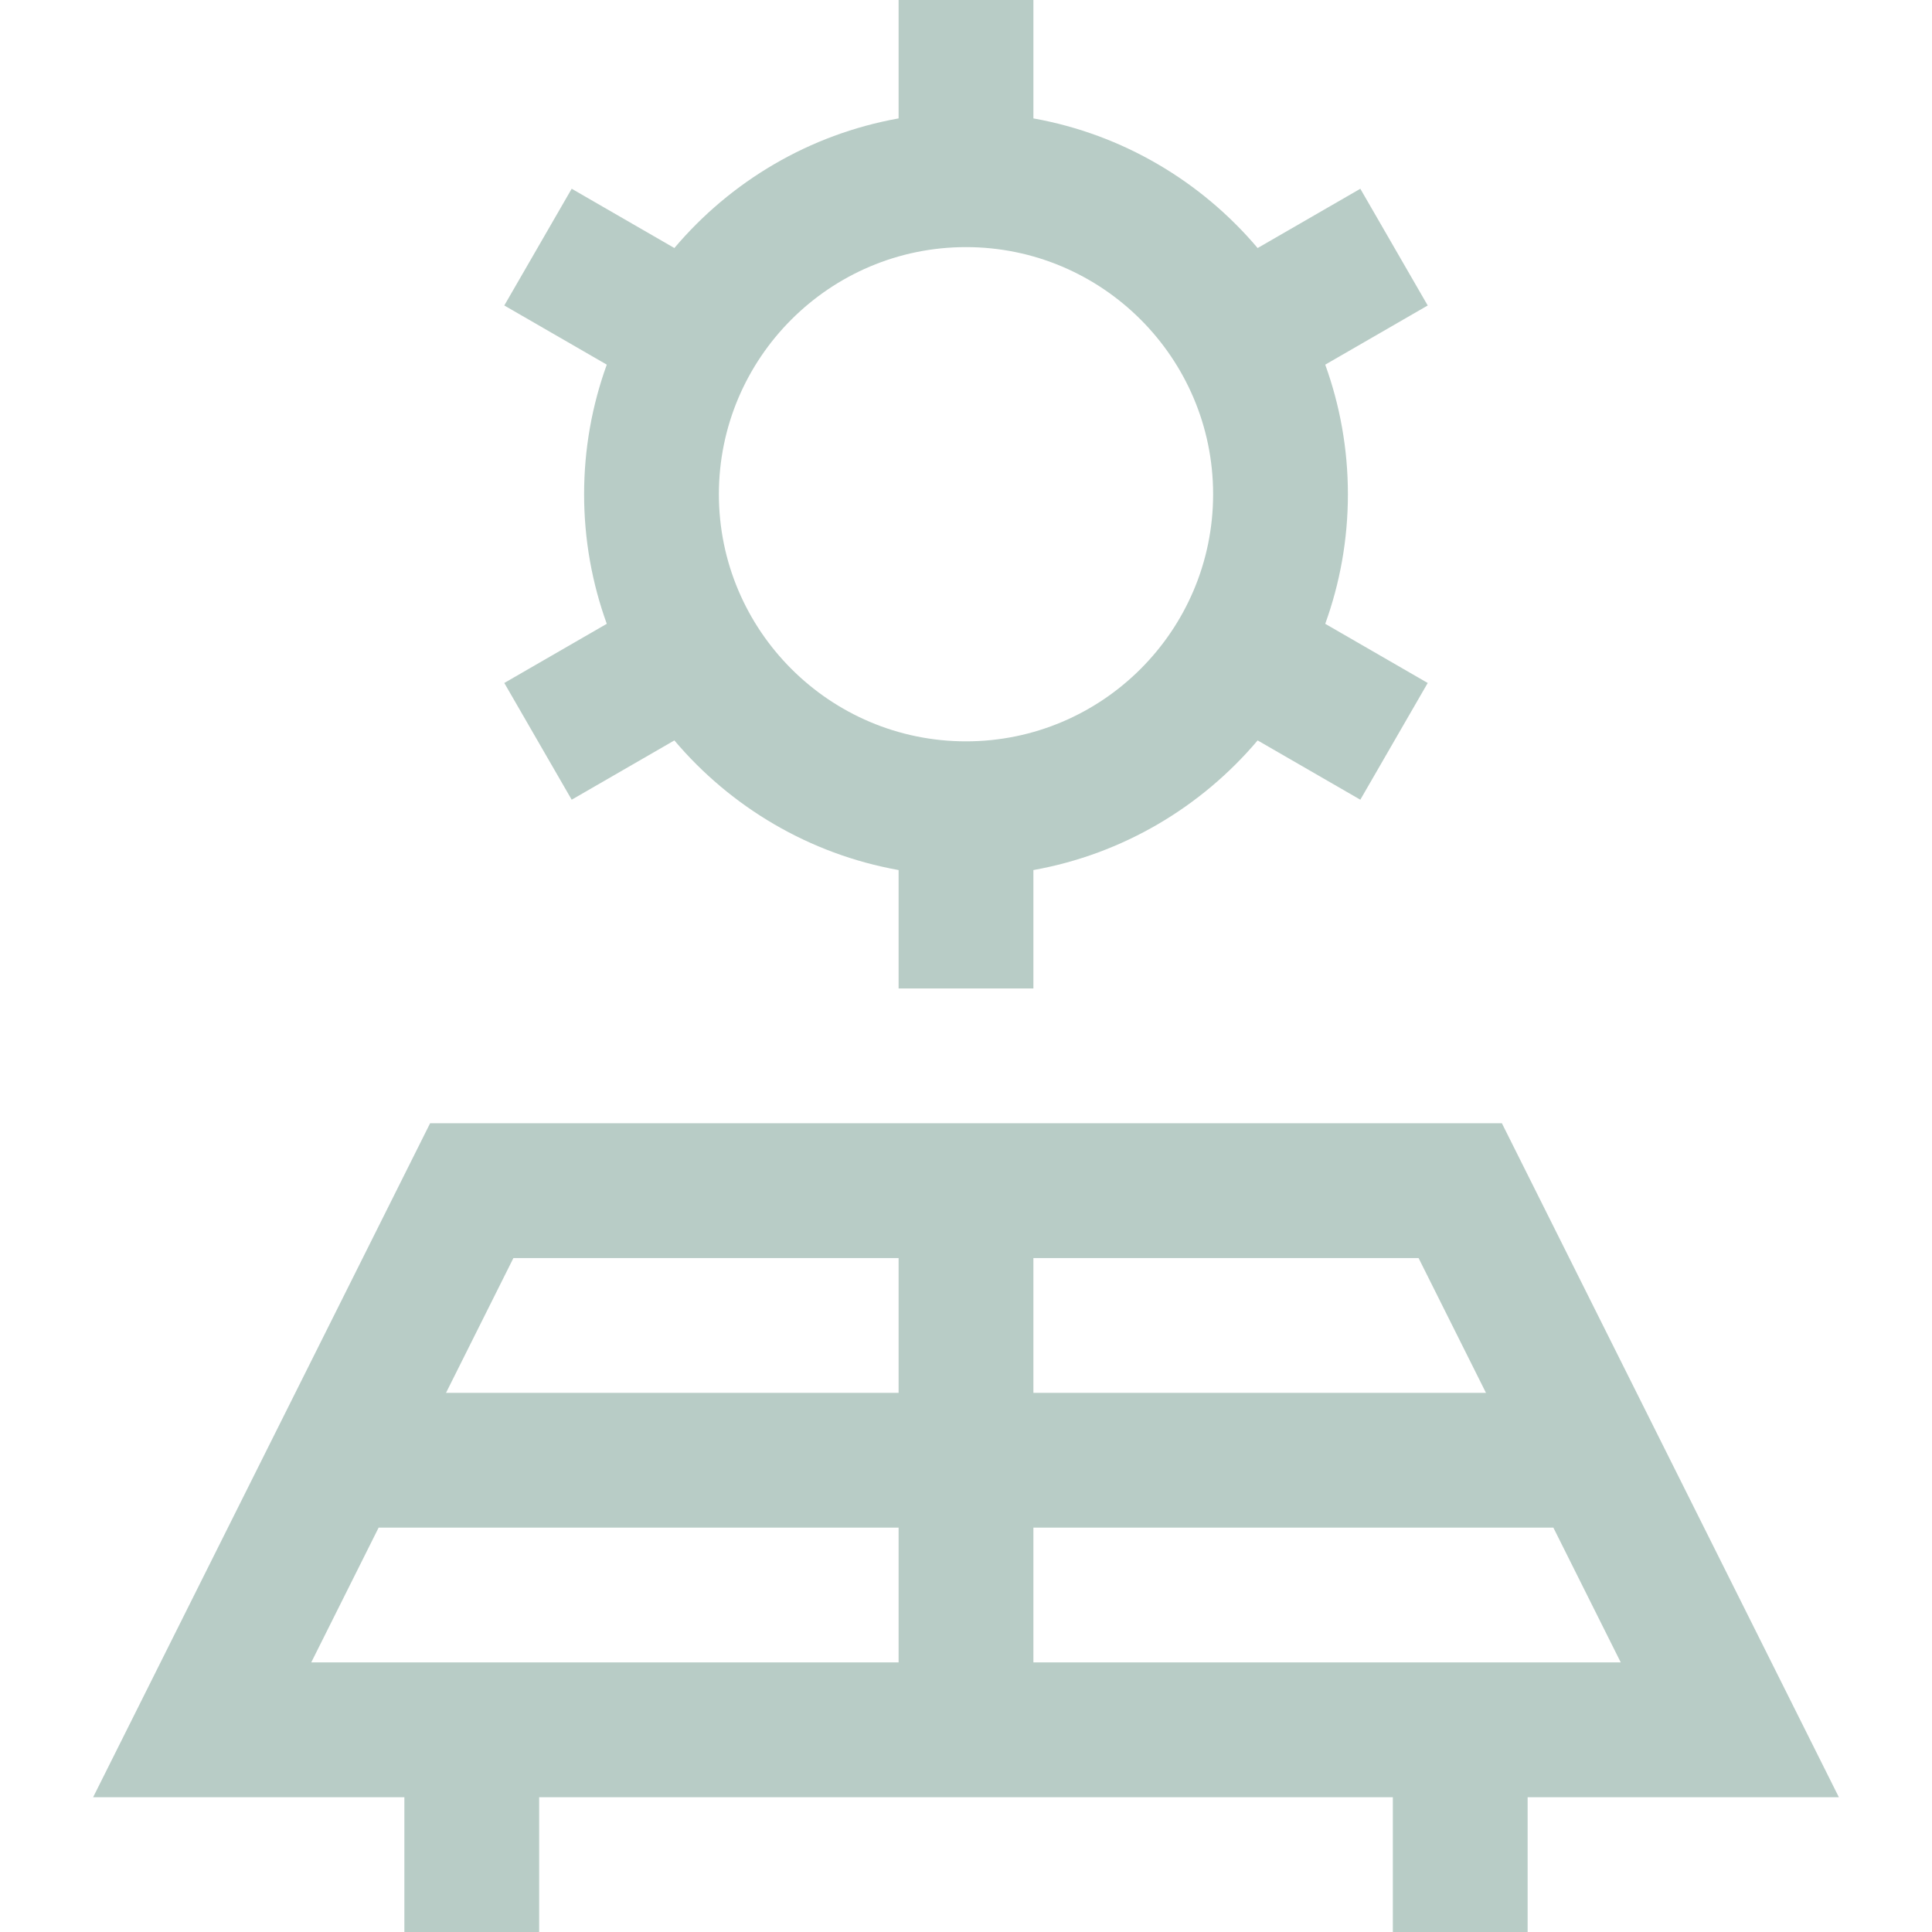
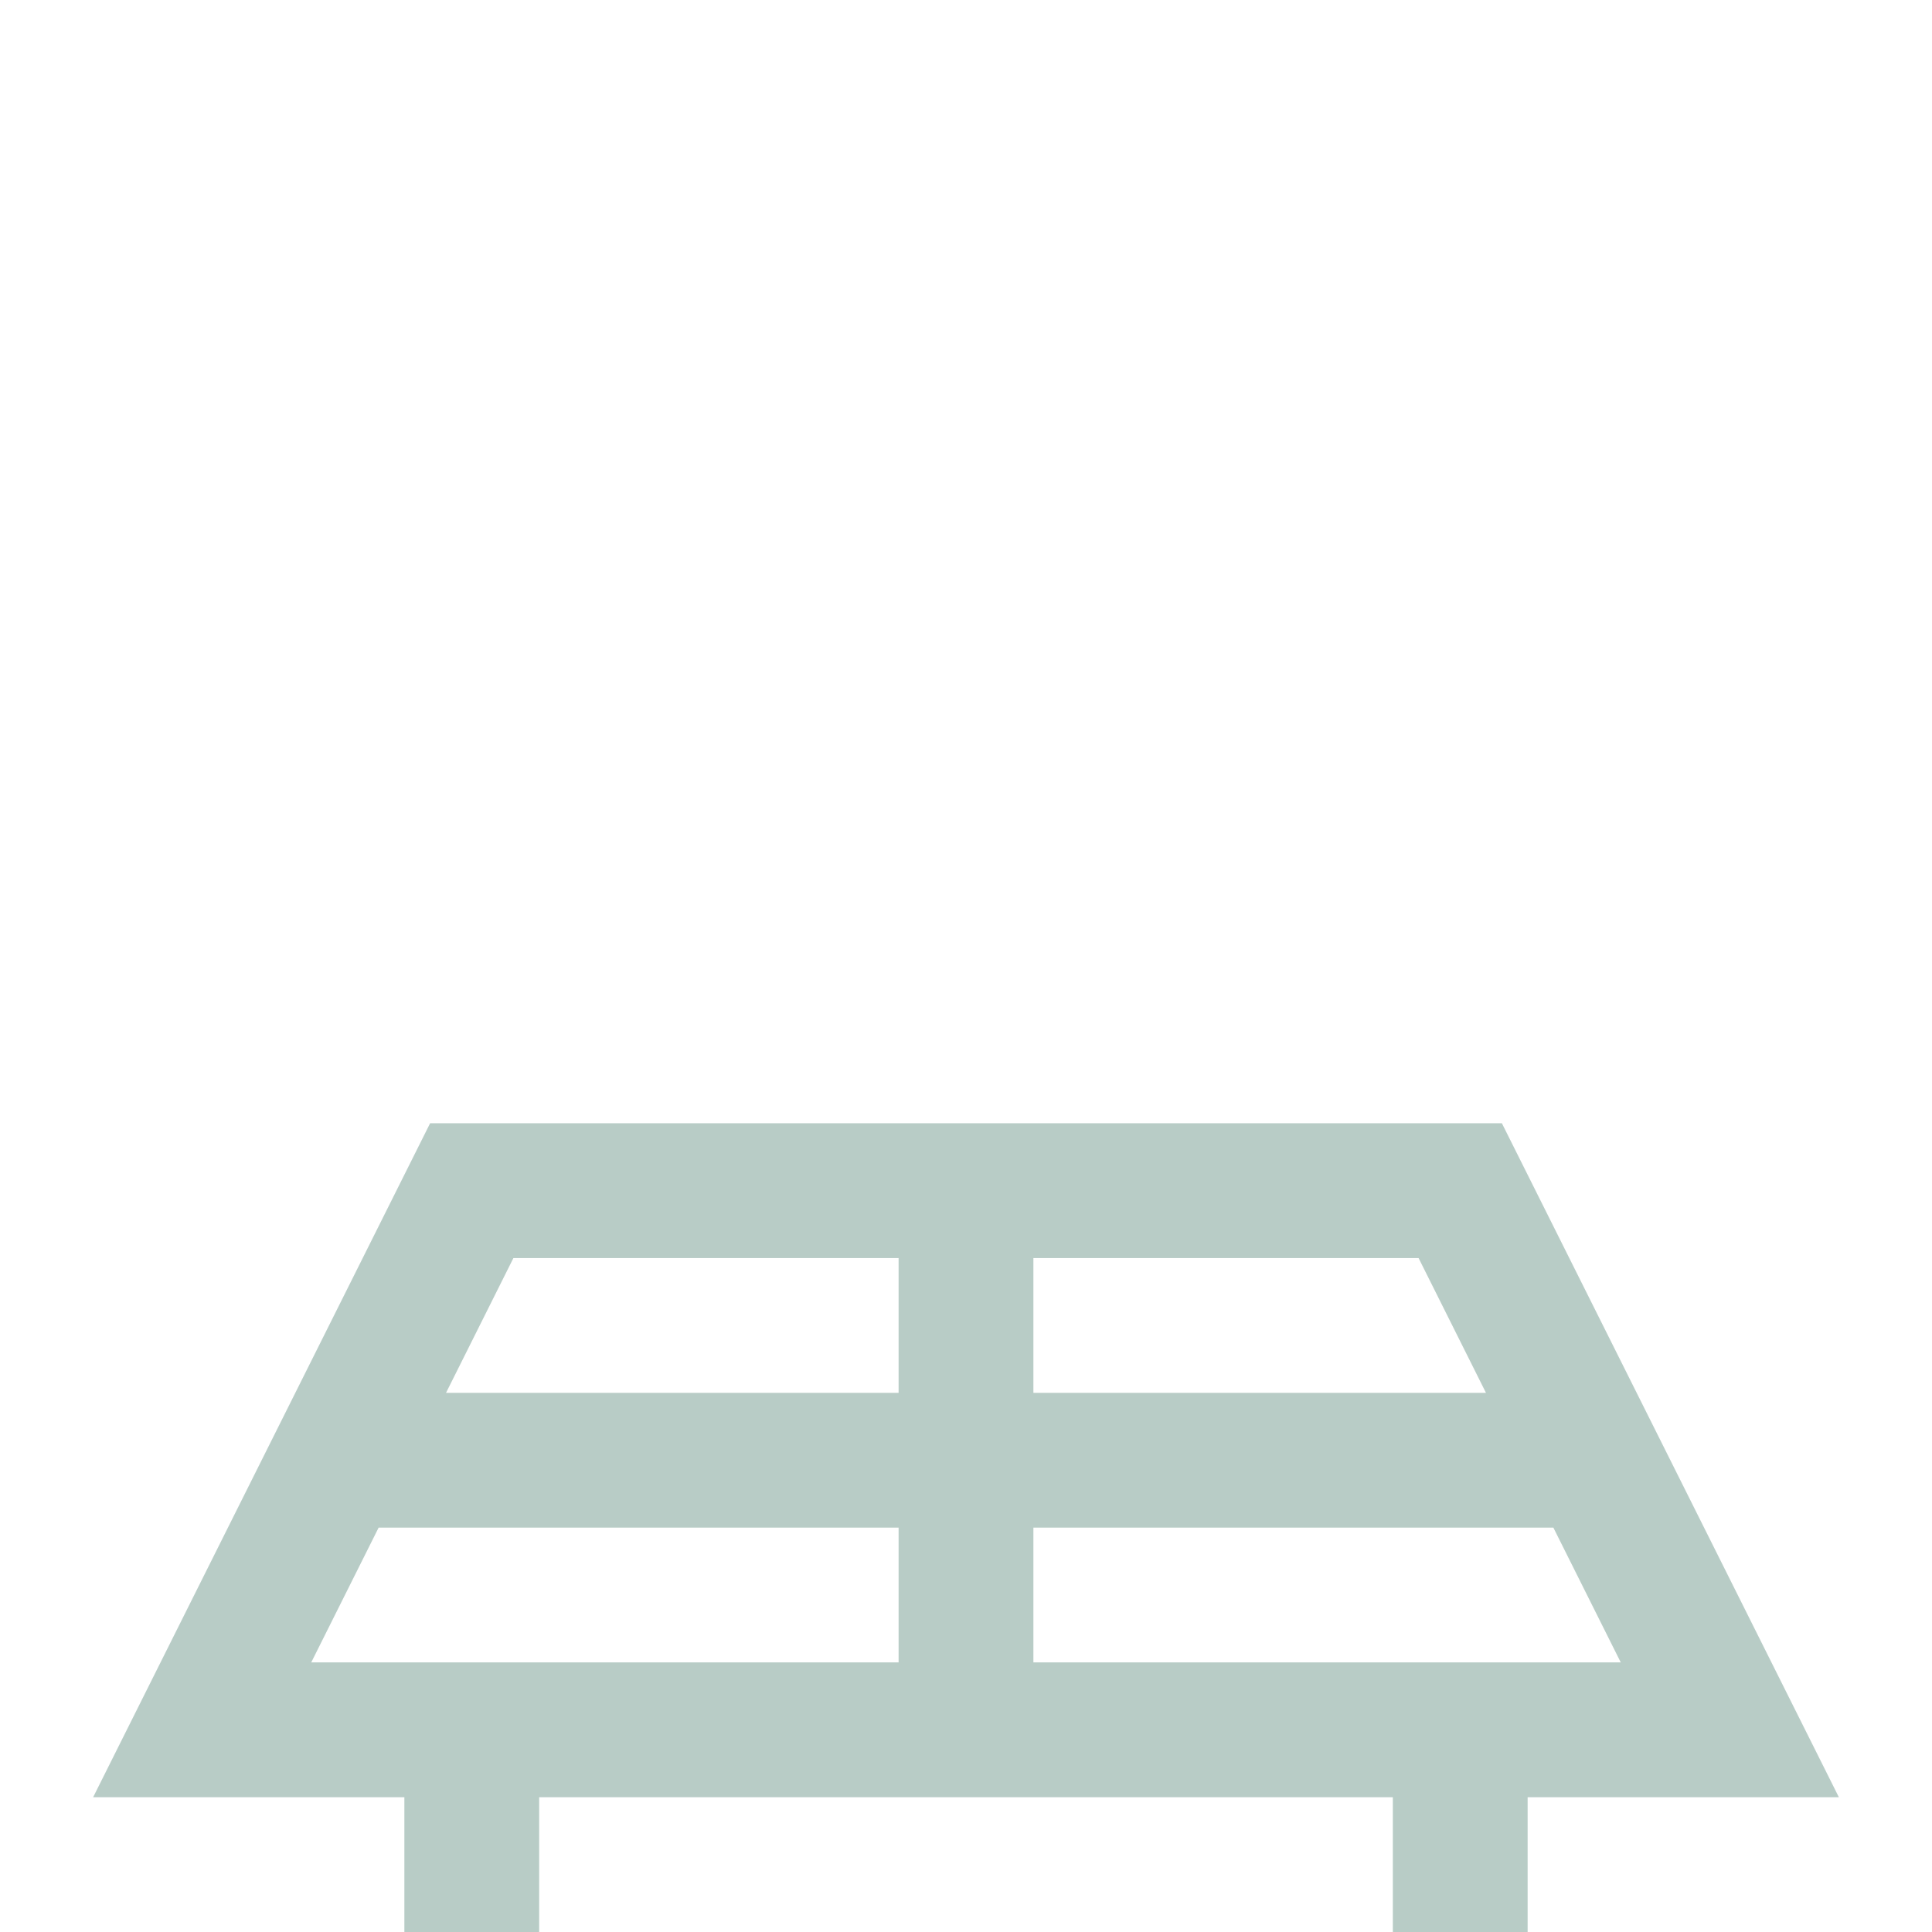
<svg xmlns="http://www.w3.org/2000/svg" fill="#B8CCC6" height="800px" width="800px" id="Layer_1" viewBox="0 0 512 512" xml:space="preserve">
  <g>
    <g>
      <path d="M398.016,297.674H113.984L24.682,476.279h82.481V512h35.721v-35.721h226.233V512h35.721v-35.721h82.481L398.016,297.674z M273.86,333.395h102.077l17.86,35.721H273.86V333.395z M238.14,440.558H82.481l17.86-35.721H238.14V440.558z M238.14,369.116 H118.202l17.86-35.721H238.14V369.116z M273.86,440.558v-35.721h137.798l17.86,35.721H273.86z" />
    </g>
  </g>
  <g>
    <g>
-       <path d="M357.208,130.978c0-12.051-2.127-23.613-6.008-34.341l27.159-15.68l-17.86-30.934l-27.212,15.711 c-14.921-17.65-35.758-30.122-59.425-34.356V0H238.14v31.377c-23.667,4.234-44.505,16.707-59.425,34.354l-27.213-15.71 l-17.86,30.934l27.159,15.68c-3.882,10.728-6.008,22.29-6.008,34.341s2.127,23.613,6.008,34.341l-27.159,15.68l17.86,30.934 l27.212-15.711c14.922,17.649,35.759,30.121,59.425,34.354v31.378h35.721v-31.377c23.668-4.234,44.505-16.707,59.427-34.354 l27.212,15.711l17.86-30.934l-27.159-15.68C355.082,154.591,357.208,143.029,357.208,130.978z M256,196.465 c-36.11,0-65.488-29.378-65.488-65.488S219.89,65.488,256,65.488s65.488,29.378,65.488,65.488S292.11,196.465,256,196.465z" />
-     </g>
+       </g>
  </g>
</svg>